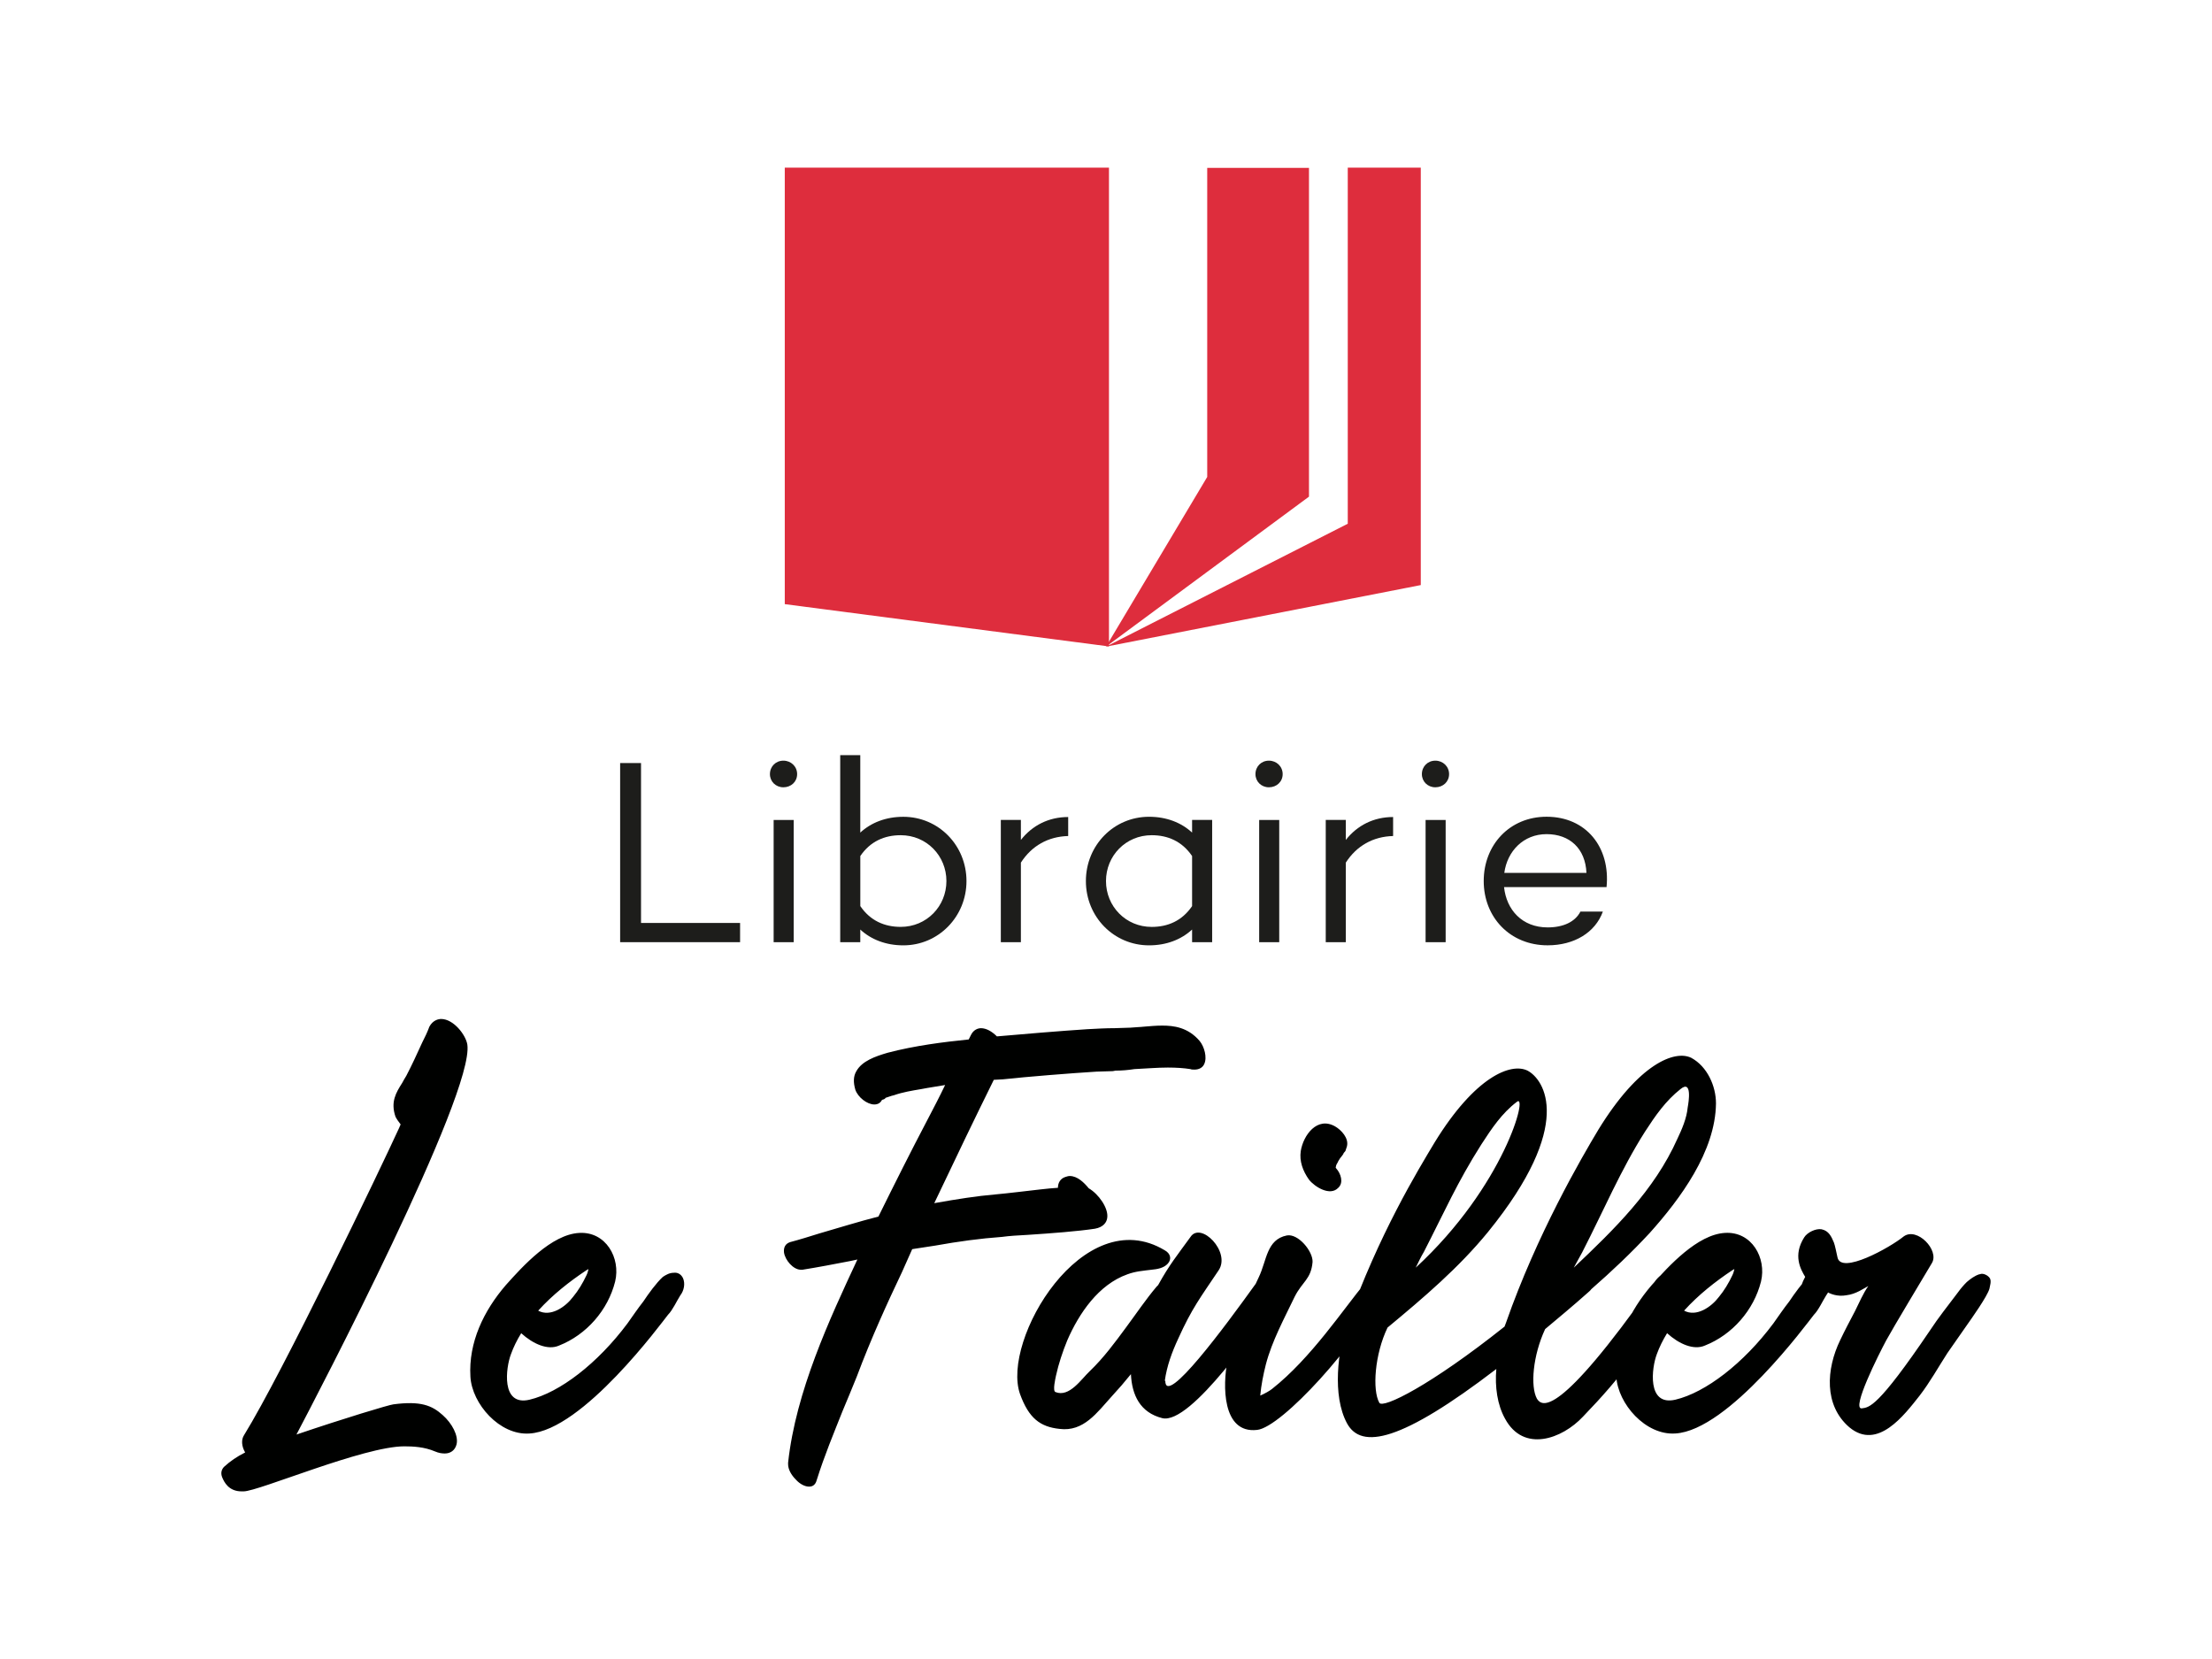
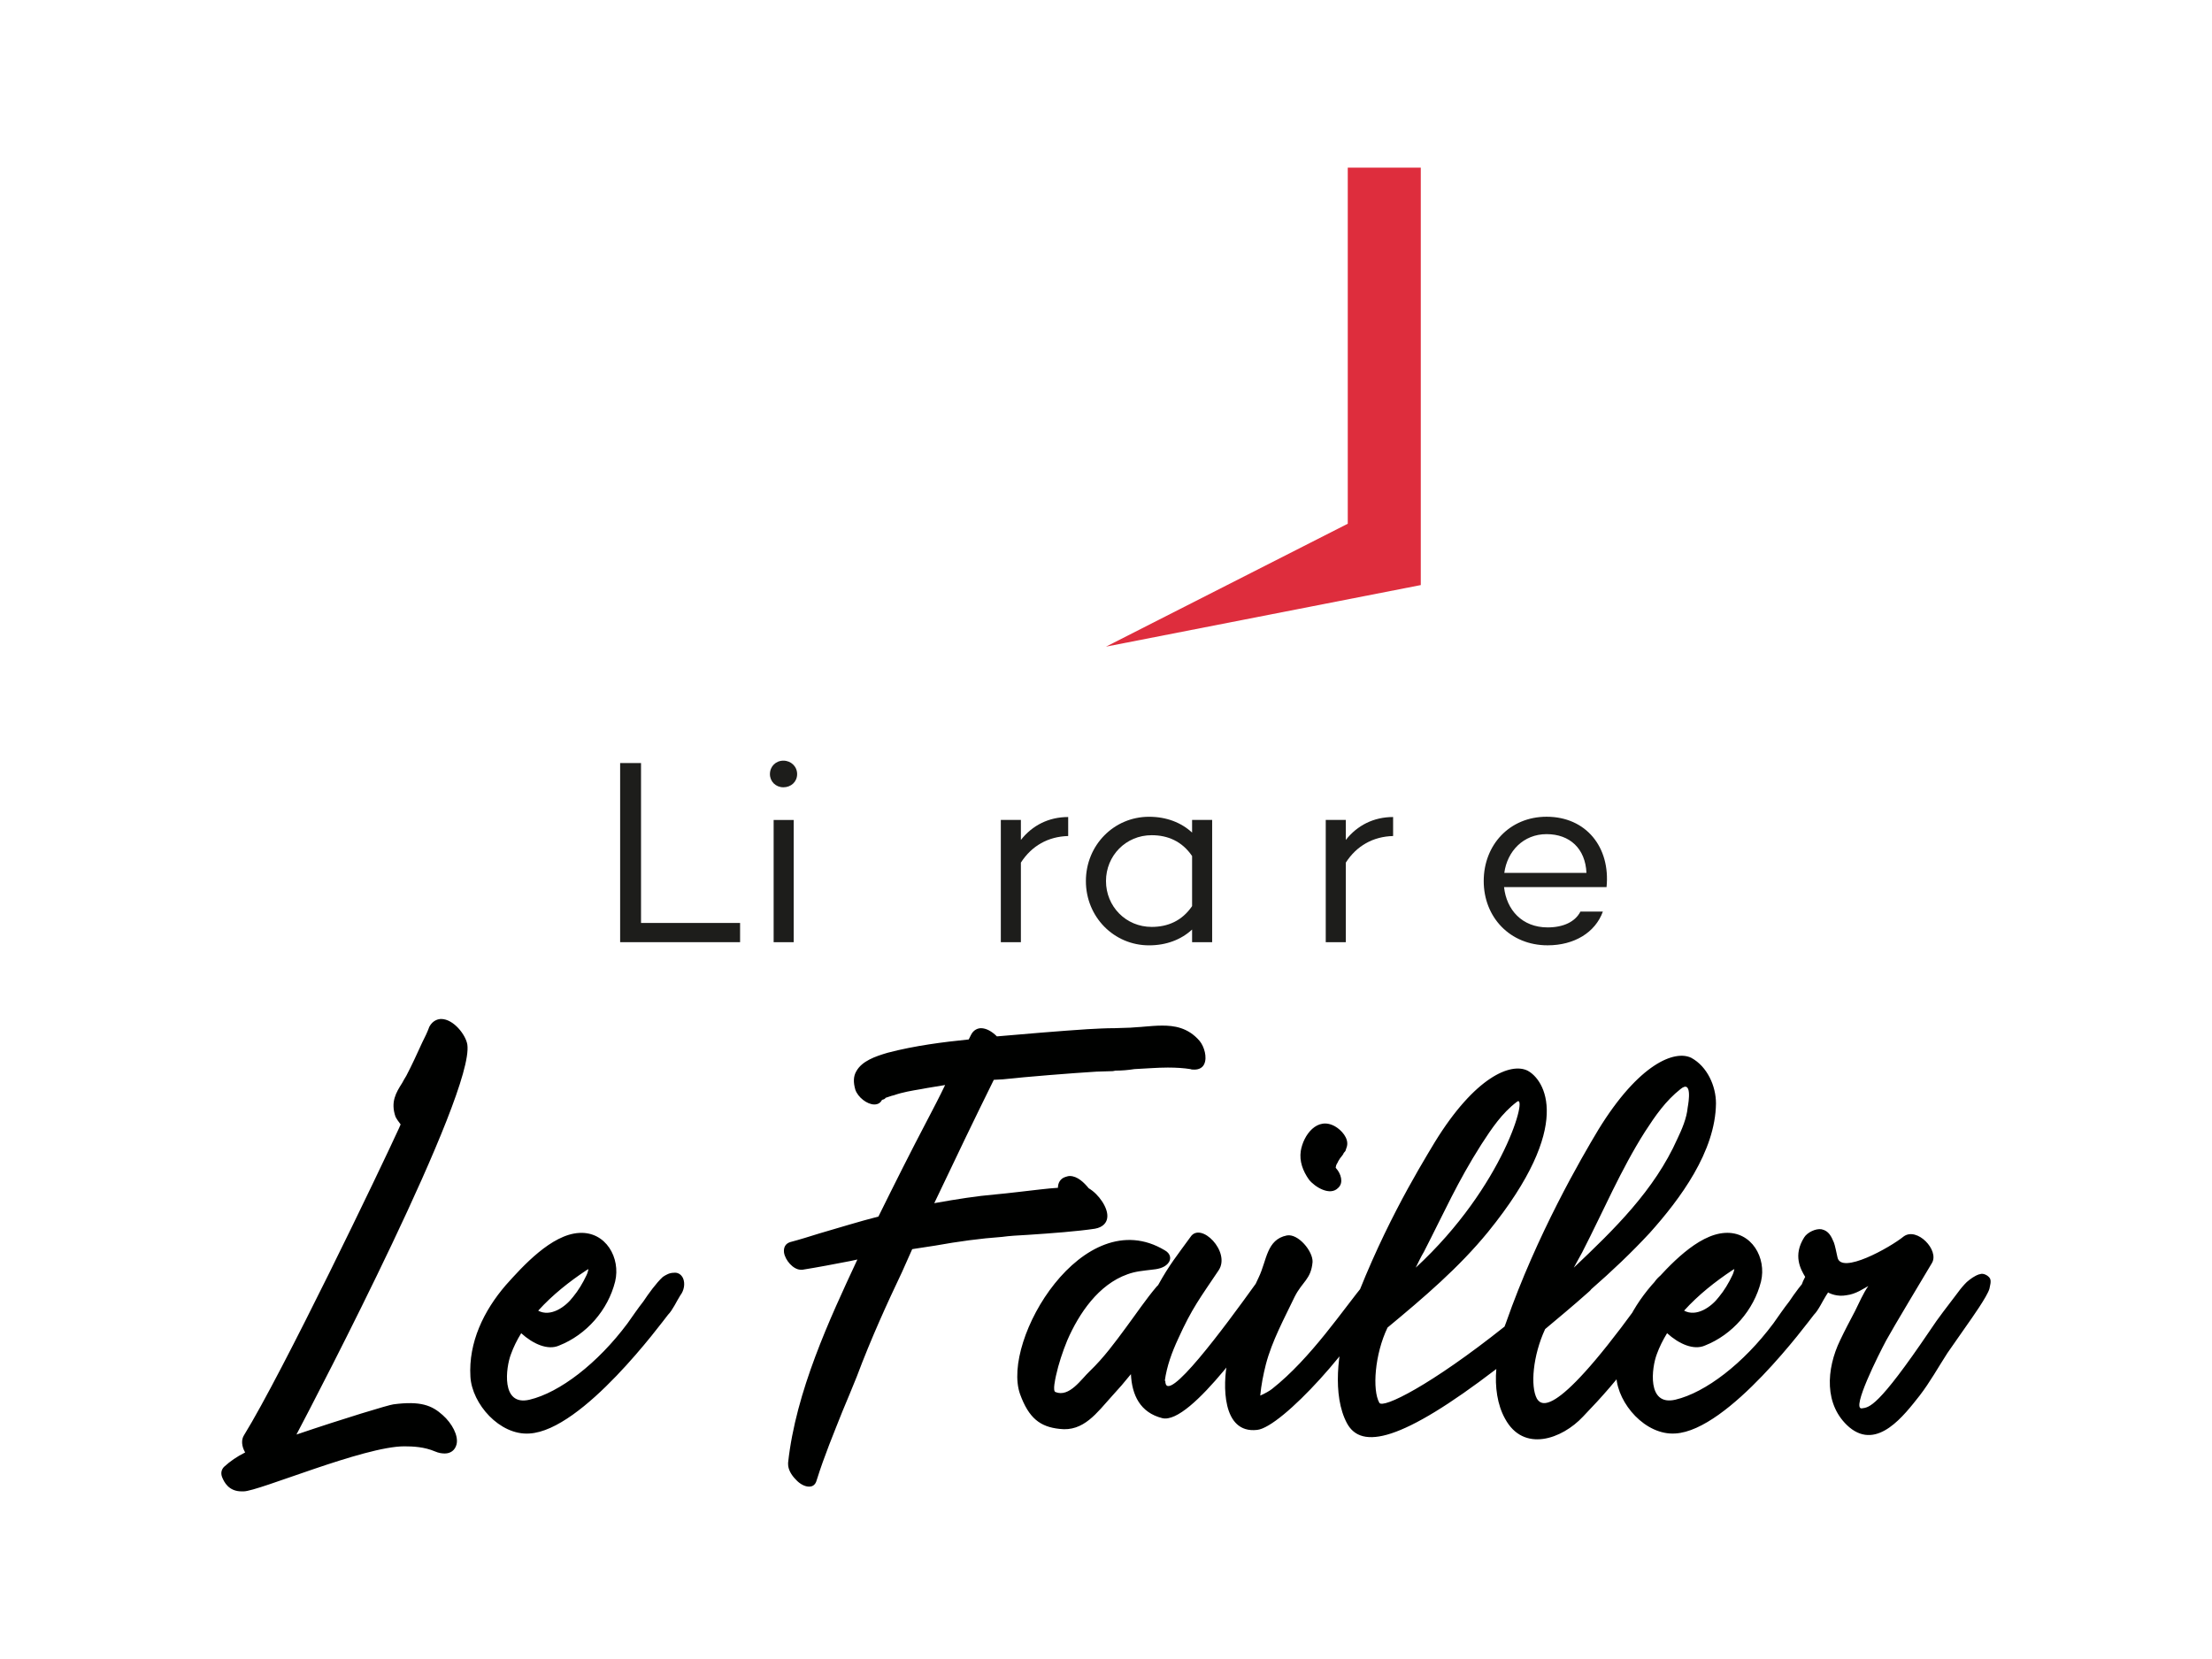
<svg xmlns="http://www.w3.org/2000/svg" width="1504" height="1128" viewBox="0 0 1504 1128" fill="none">
  <rect width="1504" height="1128" fill="white" />
  <g clip-path="url(#clip0_64_79534)">
    <path d="M150.991 1004.26C149.943 1001.48 150.649 999.031 152.381 997.304C156.572 993.487 161.105 990.353 166.686 987.56C164.248 983.38 163.885 978.86 165.98 975.725C192.152 933.271 258.802 794.437 271.353 766.952L272.401 764.521C271.011 762.773 269.6 760.683 268.915 759.297C265.43 749.211 269.258 742.942 273.449 736.332C274.154 734.946 275.202 733.198 276.25 731.471C280.077 724.157 283.584 716.502 287.069 708.847C288.823 705.371 290.555 701.896 291.944 698.058C294.382 693.537 298.231 692.833 299.963 692.833C308.345 692.833 316.705 703.623 317.753 710.233C322.628 743.646 215.523 948.922 201.561 975.384C234.361 964.254 264.361 955.213 267.504 954.85C286 952.419 293.676 955.554 301.011 962.164C307.297 967.729 311.83 976.088 310.44 981.994C309.393 986.174 306.249 988.263 302.422 988.263C300.326 988.263 298.231 987.922 295.793 986.877C288.459 983.743 280.783 983.402 274.86 983.402C247.298 983.402 175.773 1014.02 165.638 1014.02H164.248C155.524 1014.02 152.381 1007.75 150.991 1004.28V1004.26ZM464.33 868.897C466.083 872.714 465.036 877.597 462.577 880.732C460.139 884.548 457.338 890.817 454.195 893.952C450.004 899.176 396.27 972.591 359.983 974.681C339.756 976.067 320.896 954.509 319.849 936.065C318.459 912.759 328.915 891.18 343.925 873.78C355.429 860.901 374.973 839.322 393.832 838.299C411.986 837.254 422.1 855.357 418.251 871.349C413.376 890.839 398.707 907.534 380.211 914.848C372.535 918.324 362.421 913.803 354.381 906.49C351.58 911.01 349.143 915.893 347.411 920.755C343.925 929.796 340.44 956.236 359.962 951.716C380.553 946.854 406.362 927.002 426.611 899.858C430.097 894.997 433.582 889.772 437.431 884.89C440.916 879.665 446.155 872.352 450.688 868.194C452.783 866.808 455.221 865.4 458.022 865.4C460.46 865.059 462.897 866.104 464.309 868.876L464.33 868.897ZM365.928 891.158C374.31 895.679 384.424 888.728 389.662 881.755C393.148 877.576 396.291 872.352 398.729 867.149C399.434 865.763 399.776 864.355 400.118 862.969C399.776 862.969 399.413 863.311 398.729 863.673C387.203 871.328 375.7 880.369 365.928 891.158ZM541.093 1005.98C537.95 1002.85 535.854 999.031 535.854 995.556V994.511C541.093 946.15 564.122 896.724 582.96 856.381L578.063 857.426C567.244 859.515 556.424 861.605 545.605 863.332H544.557C539.318 863.332 533.738 856.722 533.053 851.498C532.711 848.022 534.101 845.57 537.244 844.546C543.873 842.798 550.501 840.708 557.13 838.64C570.387 834.823 583.644 830.644 597.265 827.168C608.084 805.248 619.246 782.987 630.408 761.749C634.599 753.753 638.79 745.736 642.617 737.74C636.694 738.784 631.456 739.488 626.217 740.533C619.93 741.578 613.644 742.623 607.721 744.712L606.331 745.053C604.941 745.395 603.53 746.098 602.14 746.439C601.798 747.143 601.092 747.484 599.703 747.825C598.655 749.915 596.901 750.96 594.464 750.96C589.589 750.96 583.302 746.077 581.549 740.874C580.159 735.991 580.159 731.833 582.254 728.336C586.103 721.385 595.169 718.251 603.53 715.798C622.026 710.937 641.569 708.485 658.654 706.757L660.044 703.985C661.797 700.147 664.919 699.102 667.015 699.102C670.5 699.102 674.349 701.192 677.834 704.668C693.187 703.282 722.844 700.83 739.245 699.785C745.531 699.444 751.796 699.081 758.083 699.081C761.568 699.081 765.053 698.74 768.56 698.74C771.703 698.399 774.847 698.399 777.99 698.036C781.817 697.695 786.372 697.333 790.199 697.333C797.875 697.333 807.647 698.377 815.666 707.781C818.809 711.598 820.904 718.912 818.809 723.432C817.761 725.863 815.324 727.249 812.18 727.249C811.133 727.249 810.085 727.249 809.379 726.908C804.846 726.204 799.95 725.863 794.027 725.863C786.692 725.863 779.016 726.566 771.34 726.908C766.807 727.611 762.616 727.952 758.425 727.952L756.671 728.294C752.844 728.294 749.337 728.635 745.51 728.635C728.404 729.68 698.062 732.11 682.004 733.859L675.717 734.2C663.508 758.892 650.593 785.695 635.24 818.063C650.935 815.27 664.192 813.202 676.402 812.157C680.593 811.816 686.515 811.112 692.802 810.408C702.232 809.364 712.688 807.978 719.316 807.615C719.316 804.139 721.07 801.346 724.213 800.301C725.261 799.96 726.308 799.598 727.356 799.598C732.595 799.598 737.128 804.118 740.271 807.956C746.9 811.773 753.87 821.518 752.823 828.128C752.48 830.921 750.385 834.397 744.441 835.442C732.915 837.19 714.783 838.576 698.725 839.621C692.096 839.962 686.152 840.325 681.277 841.007C666.63 842.052 651.277 844.141 635.924 846.913C631.391 847.617 626.858 848.299 622.325 849.003L620.23 849.344L613.259 864.995C603.487 885.529 592.326 909.88 582.554 935.979C579.411 943.975 575.925 951.993 572.782 959.648C566.859 974.617 560.573 989.564 555.334 1006.28C554.286 1010.46 551.506 1010.8 550.095 1010.8C547.294 1010.8 543.809 1009.05 541.029 1005.92L541.093 1005.98ZM866.984 885.593C856.506 899.858 809.764 969.115 790.221 964.232C775.21 960.415 769.629 948.581 768.945 934.316C764.754 939.54 760.563 944.402 756.03 949.285C745.916 960.415 736.828 973.636 720.428 971.546C707.171 970.16 699.495 964.232 693.55 947.878C680.635 911.351 736.465 816.699 791.952 850.112C795.801 852.201 796.849 856.018 794.048 859.153C791.247 862.287 786.714 862.97 782.886 863.332C777.306 864.036 772.067 864.377 766.486 866.466C746.942 873.418 733.685 892.907 725.667 911.351C722.524 919.006 719.744 927.365 717.99 935.361C717.648 937.109 715.553 945.809 717.648 946.492C727.078 950.308 735.097 937.792 741.019 932.227C750.449 923.186 758.125 912.737 765.802 902.31C772.772 892.907 779.059 883.525 786.393 874.825C786.735 874.484 787.099 874.121 787.441 873.78C795.117 859.856 800.356 853.609 809.422 841.071C816.393 830.281 836.984 851.157 828.602 863.694C816.029 882.48 810.47 889.453 801.04 910.328C796.849 919.369 793.364 928.772 791.974 938.858H792.316C792.316 956.961 833.135 901.628 853.384 873.439C865.936 856.04 879.193 869.26 866.984 885.614V885.593ZM939.556 878.983C923.861 912.737 871.517 970.501 854.774 972.228C830.698 975 831.403 941.267 834.546 925.595C838.737 905.424 847.119 886.979 855.822 868.535C861.403 857.042 861.061 842.777 875.002 840.005C882.678 838.619 892.792 850.794 892.45 858.087C891.402 869.921 885.48 871.307 880.241 881.755C873.27 896.361 864.888 911.671 860.697 927.685C858.944 934.636 857.554 941.609 856.87 948.901C860.013 947.515 863.156 945.767 864.888 944.381C891.402 923.505 913.384 890.092 928.394 872.01C942.015 855.315 944.089 869.58 939.556 878.962V878.983ZM915.821 779.469C915.479 780.514 915.116 781.558 914.774 782.603C913.02 784.693 912.678 785.034 913.726 783.989C913.02 785.375 911.994 786.42 910.946 787.806C911.994 786.058 910.24 789.192 909.898 789.555C909.556 790.599 908.851 791.303 908.508 792.326C908.508 792.668 908.166 793.371 908.166 794.075L908.508 794.416C911.652 797.892 913.747 804.161 909.898 807.636C904.317 813.543 893.84 806.933 890.013 802.071C885.822 796.165 883.384 789.533 884.432 782.582C886.185 771.792 895.593 758.913 907.803 765.886C911.994 768.317 917.233 773.882 915.821 779.447V779.469ZM908.145 794.075C910.24 796.165 909.535 795.461 908.487 794.416C908.487 794.416 908.487 794.075 908.145 794.075ZM1135.65 883.845C1116.11 916.895 1103.56 934.998 1076.34 963.187C1062.03 978.497 1035.86 987.879 1023.31 964.573C1018.07 955.17 1016.34 942.995 1017.39 930.819C952.834 980.225 925.614 985.79 915.843 967.708C905.729 948.922 909.556 917.94 916.185 899.155C937.482 839.301 963.996 795.823 975.5 776.675C1003.06 731.791 1027.48 722.387 1038.66 727.974C1049.83 733.88 1071.12 764.5 1011.81 837.574C991.922 861.925 968.187 882.117 943.426 902.652C934.702 920.755 932.949 945.106 937.845 953.805C940.283 957.985 972.741 941.971 1022.99 901.969L1024.04 899.176C1044.97 839.322 1075.33 787.145 1086.84 767.997C1114.4 723.112 1138.82 713.709 1150 719.274C1160.82 725.18 1166.74 738.401 1166.74 750.235C1166.4 782.944 1142.33 815.291 1121.73 838.278C1109.16 851.839 1095.9 864.377 1081.96 876.552C1081.26 877.597 1080.23 878.301 1079.53 878.983C1069.41 888.024 1059.64 896.041 1050.57 903.696C1042.19 921.8 1040.46 942.675 1044.99 951.012C1048.48 956.577 1059.64 964.232 1123.85 873.077C1135.38 856.381 1145.49 867.511 1135.72 883.866L1135.65 883.845ZM968.166 851.135C966.07 854.611 964.317 858.449 962.585 861.925C1022.95 806.25 1039.35 742.58 1031.33 749.19C1021.22 756.845 1014.22 767.293 1007.25 778.061C990.852 803.82 982.128 823.991 968.166 851.135ZM1075.98 851.135L1070.05 861.925C1097.62 835.825 1124.84 809.385 1140.53 774.245C1143.67 767.635 1146.82 760.321 1147.5 753.028C1148.21 749.211 1150.64 733.902 1142.6 740.512C1132.49 748.508 1125.5 758.615 1118.53 769.383C1102.13 795.141 1089.92 824.012 1075.95 851.157L1075.98 851.135ZM1243.47 868.876C1245.2 872.693 1244.17 877.576 1241.71 880.71C1239.27 884.527 1236.47 890.796 1233.33 893.93C1229.14 899.155 1175.4 972.57 1139.12 974.659C1118.89 976.045 1100.03 954.488 1098.98 936.043C1097.59 912.737 1108.05 891.158 1123.06 873.759C1134.56 860.88 1154.11 839.301 1172.95 838.278C1191.1 837.233 1201.21 855.336 1197.36 871.328C1192.47 890.817 1177.82 907.513 1159.33 914.827C1151.65 918.303 1141.53 913.782 1133.5 906.468C1130.72 910.989 1128.26 915.872 1126.52 920.733C1123.04 929.774 1119.55 956.215 1139.1 951.694C1159.69 946.833 1185.5 926.981 1205.75 899.837C1209.23 894.975 1212.72 889.751 1216.57 884.868C1220.05 879.644 1225.29 872.33 1229.82 868.172C1231.92 866.786 1234.36 865.379 1237.16 865.379C1239.59 865.038 1242.03 866.083 1243.44 868.855L1243.47 868.876ZM1145.06 891.137C1153.44 895.658 1163.56 888.706 1168.8 881.734C1172.28 877.554 1175.43 872.33 1177.86 867.128C1178.57 865.742 1178.91 864.334 1179.25 862.948C1178.91 862.948 1178.55 863.289 1177.86 863.652C1166.36 871.307 1154.83 880.348 1145.06 891.137ZM1347.45 866.083C1349.54 866.083 1351.98 867.469 1353.03 869.217C1354.08 871.307 1353.03 874.1 1352.69 876.168C1351.3 881.393 1340.11 897.044 1337.68 900.519C1333.14 907.129 1328.61 913.398 1324.08 920.008C1317.79 929.753 1312.21 939.839 1305.24 948.88C1294.78 962.1 1276.63 986.451 1257.43 970.459C1239.98 955.49 1241.73 930.798 1251.14 911.309C1254.28 904.699 1257.77 898.088 1261.26 891.478C1264.04 885.913 1266.84 879.303 1270.32 874.42C1267.52 875.806 1261.94 879.985 1255.31 880.689C1249.73 881.734 1244.15 879.985 1241.01 877.554C1239.25 882.075 1236.11 888.003 1232.62 891.137C1231.23 892.182 1229.82 893.909 1228.43 894.975C1224.24 897.406 1219 901.585 1214.13 899.496C1209.23 897.406 1213.42 890.092 1215.52 887.32C1219.37 882.096 1223.9 877.235 1226 870.966L1227.39 868.172C1224.24 862.948 1219 853.566 1226.68 841.391C1228.78 837.915 1234.7 835.122 1238.55 835.825C1243.44 836.87 1245.18 840.687 1246.93 844.866C1247.63 846.615 1248.68 851.818 1249.37 854.952C1251.8 866.786 1284.95 848.342 1294.38 840.687C1303.44 834.077 1318.8 850.09 1313.56 858.79C1307.98 868.194 1287.04 902.971 1282.51 911.33C1277.27 921.075 1258.78 957.963 1265.77 957.601C1271.01 956.897 1276.59 957.26 1312.17 904.72C1318.09 895.679 1324.03 888.365 1331.35 878.621C1333.1 876.19 1335.17 873.738 1337.29 871.669C1339.73 869.58 1342.53 867.49 1345.67 866.445C1346.38 866.445 1346.72 866.104 1347.43 866.104L1347.45 866.083Z" fill="#000100" />
-     <path d="M820.821 114.128V324.287L752.012 439.666L890.014 337.678V114.128H820.821Z" fill="#DE2D3D" />
-     <path d="M754.022 439.538L533.59 410.773V114H754.022V439.538Z" fill="#DE2D3D" />
    <path d="M916.379 114V356.101L752.012 439.666L966.029 397.809V114H916.379Z" fill="#DE2D3D" />
    <path d="M503.205 627.542V640.613H421.652V518.817H435.85V627.542H503.205Z" fill="#1D1D1B" />
    <path d="M523.496 526.344C523.496 521.141 527.452 517.196 532.648 517.196C537.844 517.196 541.992 521.141 541.992 526.344C541.992 531.547 537.865 535.299 532.648 535.299C527.43 535.299 523.496 531.355 523.496 526.344ZM539.661 557.518V640.635H526.019V557.518H539.661Z" fill="#1D1D1B" />
-     <path d="M657.136 599.055C657.136 623.235 638.105 642.767 614.2 642.767C602.354 642.767 592.283 638.822 584.927 632.02V640.613H571.285V513.443H584.927V566.111C592.283 559.309 602.354 555.364 614.2 555.364C638.084 555.364 657.136 574.704 657.136 599.076V599.055ZM643.494 599.055C643.494 581.869 630.023 567.881 612.425 567.881C601.477 567.881 591.77 571.996 584.949 582.039V616.071C591.77 626.093 601.477 630.208 612.425 630.208C630.023 630.208 643.494 616.241 643.494 599.034V599.055Z" fill="#1D1D1B" />
    <path d="M726.29 555.535V568.435C712.648 568.798 701.507 575.067 694.13 586.517V640.614H680.488V557.497H694.13V571.101C701.849 561.249 712.99 555.514 726.29 555.514V555.535Z" fill="#1D1D1B" />
    <path d="M824.179 557.497V640.613H810.537V632.02C803.181 638.822 793.11 642.767 781.264 642.767C757.38 642.767 738.328 623.427 738.328 599.055C738.328 574.683 757.359 555.343 781.264 555.343C793.11 555.343 803.181 559.288 810.537 566.09V557.497H824.179ZM810.537 616.071V582.039C803.716 572.017 794.008 567.881 783.06 567.881C765.462 567.881 751.992 581.847 751.992 599.055C751.992 616.263 765.462 630.229 783.06 630.229C794.008 630.229 803.716 626.114 810.537 616.092V616.071Z" fill="#1D1D1B" />
-     <path d="M853.621 526.344C853.621 521.141 857.577 517.196 862.773 517.196C867.969 517.196 872.117 521.141 872.117 526.344C872.117 531.547 867.99 535.299 862.773 535.299C857.555 535.299 853.621 531.355 853.621 526.344ZM869.786 557.518V640.635H856.144V557.518H869.786Z" fill="#1D1D1B" />
    <path d="M947.211 555.535V568.435C933.569 568.798 922.429 575.067 915.052 586.517V640.614H901.41V557.497H915.052V571.101C922.771 561.249 933.912 555.514 947.211 555.514V555.535Z" fill="#1D1D1B" />
-     <path d="M966.777 526.344C966.777 521.141 970.733 517.196 975.929 517.196C981.125 517.196 985.273 521.141 985.273 526.344C985.273 531.547 981.146 535.299 975.929 535.299C970.712 535.299 966.777 531.355 966.777 526.344ZM982.942 557.518V640.635H969.3V557.518H982.942Z" fill="#1D1D1B" />
    <path d="M1092.34 603.17H1022.65C1024.28 618.566 1034.86 630.57 1052.29 630.57C1062.89 630.57 1070.98 626.818 1074.57 619.824H1089.83C1084.62 634.153 1070.25 642.746 1052.29 642.746C1026.61 642.746 1008.82 623.576 1008.82 599.034C1008.82 574.491 1026.41 555.322 1051.56 555.322C1078.33 555.322 1095.03 575.92 1092.34 603.149V603.17ZM1022.82 593.49H1078.67C1077.95 577.007 1067.36 567.156 1051.56 567.156C1035.76 567.156 1024.79 578.798 1022.82 593.49Z" fill="#1D1D1B" />
  </g>
  <defs>
    <clipPath id="clip0_64_79534">
      <rect width="1203" height="900" fill="white" transform="translate(150.5 114)" />
    </clipPath>
  </defs>
</svg>